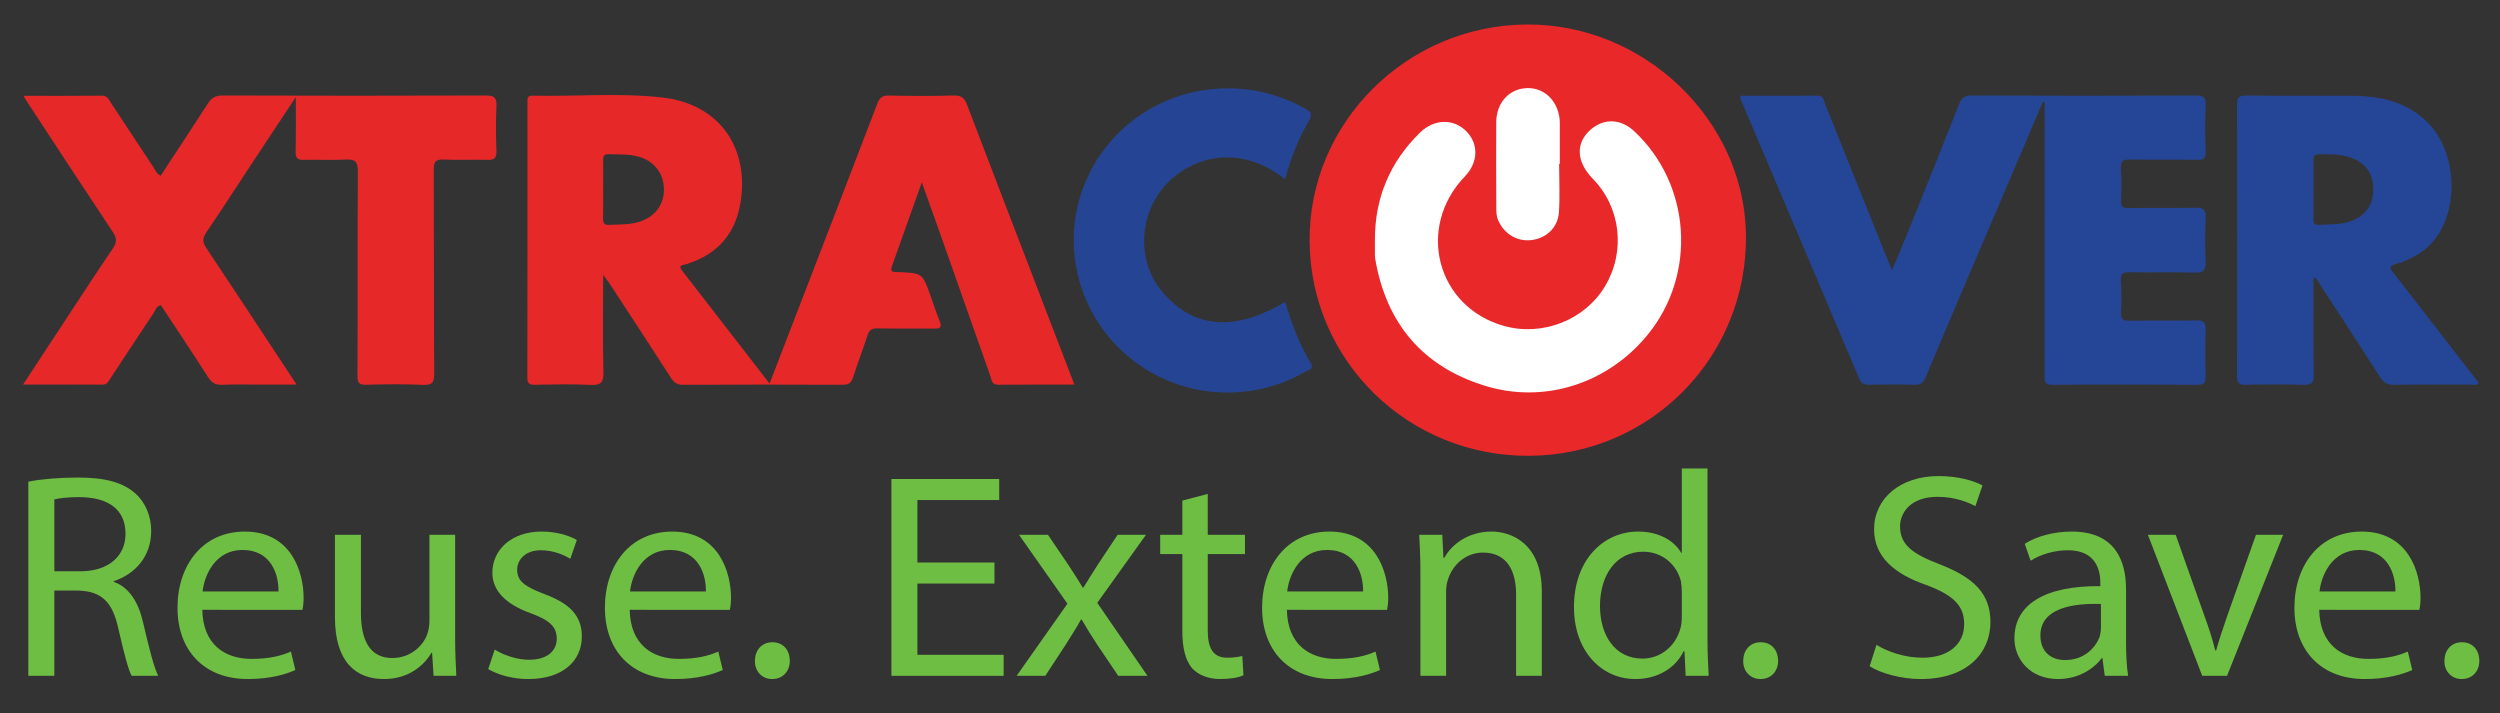
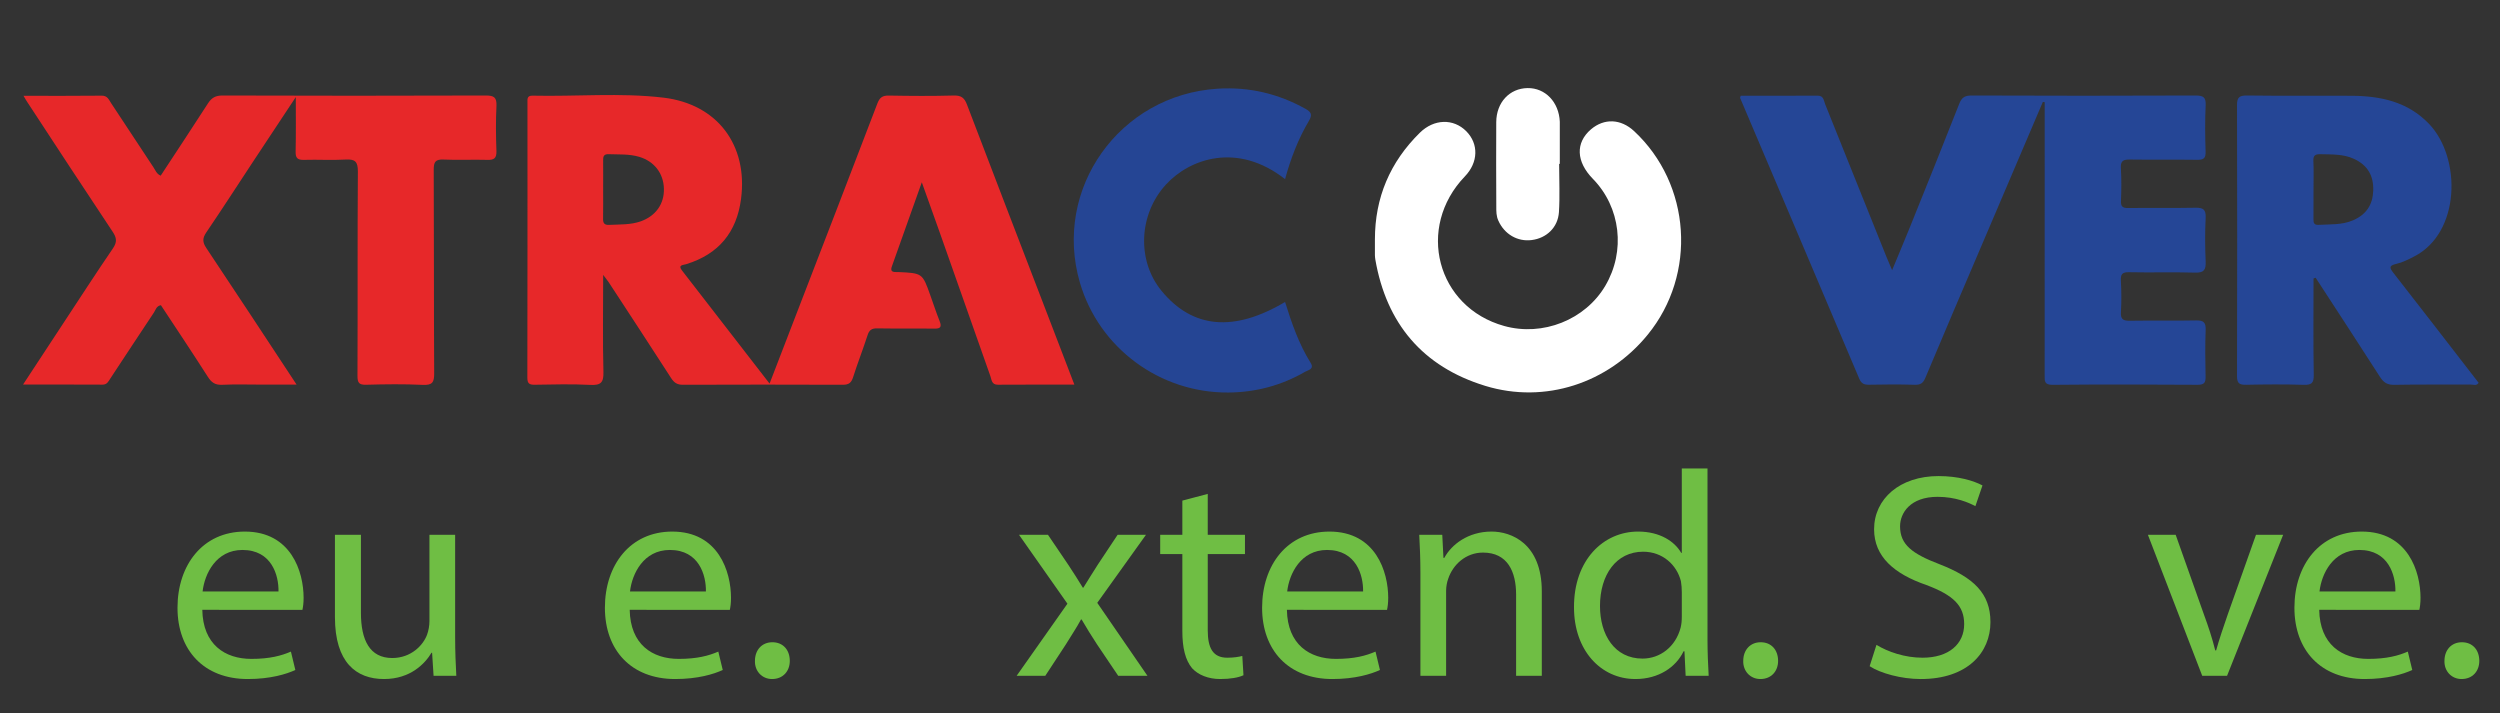
<svg xmlns="http://www.w3.org/2000/svg" version="1.1" id="Isolation_Mode" x="0px" y="0px" width="1241px" height="354px" viewBox="-402.5 34.03 1241 354" enable-background="new -402.5 34.03 1241 354" xml:space="preserve">
  <rect x="-402.5" y="34.03" width="1241" height="354" fill="#333333" stroke="none" />
  <g>
    <g>
-       <path fill="#E9282A" d="M247.581,153.626c-0.368-58.591,48.038-106.942,107.562-107.433    c58.452-0.491,108.051,47.317,109.043,103.924c1.061,60.283-46.578,109.642-107.313,110.176    C296.609,260.83,247.92,213.124,247.581,153.626z" />
      <path fill="#254696" d="M611.576,84.615c-9.902,23.184-19.777,46.356-29.674,69.554c-9.58,22.436-19.197,44.859-28.631,67.353    c-1.095,2.661-2.369,3.603-5.292,3.511c-7.598-0.251-15.167-0.17-22.752-0.027c-2.43,0.047-3.769-0.622-4.762-2.913    c-19.681-46.514-39.435-92.981-59.186-139.475c-0.051-0.143,0.085-0.333,0.315-1.074c12.592,0,25.387,0.047,38.178-0.036    c3.093-0.013,3.01,2.497,3.737,4.236c10.162,25.19,20.269,50.403,30.362,75.629c0.785,1.91,1.631,3.832,2.871,6.788    c3.227-7.791,6.131-14.664,8.928-21.584c8.211-20.358,16.408-40.689,24.432-61.108c1.246-3.094,2.762-4.033,6.112-4.033    c37.053,0.153,74.119,0.153,111.157,0c3.862,0,5.204,0.846,5.021,4.858c-0.368,7.66-0.266,15.357-0.034,23.031    c0.122,3.327-1.046,4.091-4.21,4.032c-11.12-0.17-22.229,0.036-33.322-0.13c-3.397-0.06-4.76,0.702-4.522,4.343    c0.346,5.383,0.254,10.822,0.062,16.215c-0.134,2.746,0.774,3.557,3.558,3.509c11.1-0.143,22.223,0.083,33.328-0.143    c3.81-0.073,5.325,0.789,5.142,4.902c-0.368,7.294-0.31,14.654,0,21.958c0.139,3.978-0.876,5.479-5.217,5.346    c-10.949-0.321-21.878,0.038-32.842-0.202c-3.323-0.049-4.192,0.953-4.034,4.117c0.279,5.226,0.347,10.477,0.031,15.693    c-0.245,3.675,1.217,4.343,4.551,4.28c10.925-0.176,21.854,0.084,32.783-0.156c3.759-0.07,4.843,1.055,4.721,4.705    c-0.288,7.66-0.207,15.347-0.037,23.034c0.067,2.981-0.489,4.225-3.973,4.212c-24.009-0.156-48.006-0.219-71.968,0.013    c-4.244,0.049-3.938-2.018-3.938-4.775c0.051-44.485,0.021-88.971,0.021-133.437c0-0.703,0-1.393,0-2.088    C612.198,84.699,611.883,84.649,611.576,84.615z" />
      <path fill="#E72829" d="M-390.832,81.594c13.604,0,26.243,0.063,38.897-0.073c2.81-0.023,3.483,2.055,4.583,3.7    c7.057,10.621,14.026,21.311,21.078,31.933c0.931,1.409,1.492,3.222,3.537,4.081c7.831-11.947,15.744-23.864,23.494-35.915    c1.796-2.756,3.731-3.878,7.183-3.878c43.574,0.153,87.141,0.153,130.725,0c4.062,0,5.446,0.933,5.282,5.144    c-0.375,7.467-0.29,14.988-0.014,22.483c0.091,3.533-1.186,4.436-4.569,4.319c-7.213-0.215-14.462,0.191-21.687-0.156    c-4.124-0.192-4.892,1.301-4.878,5.07c0.167,33.675,0.034,67.325,0.226,100.979c0.034,4.487-0.836,6.03-5.694,5.799    c-9.344-0.449-18.708-0.32-28.065-0.063c-3.524,0.1-4.317-0.964-4.317-4.326c0.143-33.846-0.042-67.688,0.193-101.506    c0.026-4.858-1.312-6.239-6.097-5.954c-6.88,0.416-13.77-0.06-20.642,0.156c-3.282,0.104-4.236-0.979-4.16-4.131    c0.186-8.474,0.09-16.944,0.09-27.042c-7.69,11.612-14.493,21.885-21.275,32.146c-7.691,11.672-15.274,23.436-23.131,34.998    c-1.938,2.879-2.012,4.81-0.036,7.768c14.846,22.223,29.5,44.561,44.833,67.829c-6.18,0-11.498,0-16.794,0    c-6.731,0-13.453-0.224-20.146,0.083c-3.483,0.156-5.333-1.136-7.116-3.951c-7.624-11.925-15.481-23.702-23.297-35.551    c-2.231,0.369-2.596,2.304-3.459,3.626c-7.266,10.895-14.462,21.875-21.694,32.831c-0.919,1.407-1.563,2.984-3.852,2.975    c-12.767-0.08-25.584-0.039-39.431-0.039c7.322-11.131,14.063-21.419,20.834-31.715c7.896-11.96,15.663-24.022,23.761-35.846    c2.175-3.164,1.913-5.255-0.1-8.284c-14.254-21.387-28.29-42.886-42.376-64.369C-389.443,84.02-389.829,83.254-390.832,81.594z" />
      <path fill="#254594" d="M235.407,122.944c-23.822-18.628-47.494-10.047-59.159,2.72c-13.538,14.796-14.504,37.768-2.123,52.791    c15.354,18.664,35.872,20.56,61.281,5.478c3.282,10.503,6.841,20.844,12.697,30.215c1.953,3.126-1.222,3.559-2.645,4.372    c-11.799,6.846-24.617,10.271-38.239,10.359c-34.061,0.218-64.171-22.173-73.636-54.479    c-13.617-46.574,19.612-93.304,68.404-96.345c15.566-0.967,30,2.443,43.545,9.984c2.797,1.563,3.568,2.865,1.74,5.944    C241.912,103.007,238.201,112.764,235.407,122.944z" />
      <path fill="#FFFFFF" d="M280.008,152.85c0-20.678,7.474-38.343,22.313-52.937c6.997-6.887,16.632-7.171,23.034-0.75    c6.239,6.302,5.988,15.488-0.68,22.421c-24.372,25.358-13.994,64.963,19.493,74.258c19.149,5.345,40.23-3.055,50.184-19.917    c10.192-17.242,7.649-39.021-6.167-53.139c-8.319-8.521-8.694-17.899-0.938-24.546c6.586-5.595,14.803-5.276,21.42,0.87    c28.274,26.322,31.296,71.026,6.745,101.071c-19.612,24.061-50.975,34.455-80.581,25.408    c-31.164-9.521-49.154-31.053-54.633-62.828c-0.134-0.684-0.15-1.385-0.19-2.078C279.994,158.063,280.008,155.449,280.008,152.85z    " />
      <path fill="#FFFFFF" d="M371.458,115.367c0,8.019,0.407,16.045-0.102,24.004c-0.523,7.614-6.186,12.89-13.52,13.819    c-7.056,0.908-13.525-2.908-16.523-9.556c-1.104-2.352-1.053-4.75-1.053-7.148c-0.055-13.951-0.115-27.887-0.023-41.829    c0.058-9.795,6.596-16.776,15.562-16.905c8.78-0.118,15.571,6.966,15.985,16.708c0.014,0.349,0,0.688,0,1.05    c0,6.624,0,13.245,0,19.857C371.683,115.367,371.584,115.367,371.458,115.367z" />
      <path fill="#E72829" d="M115.994,186.32c-12.877-33.483-25.734-66.944-38.519-100.449c-1.218-3.211-2.781-4.513-6.474-4.426    C60.252,81.744,49.5,81.67,38.725,81.47c-3.138-0.063-4.53,0.943-5.675,3.876C19.822,119.999,6.435,154.603-6.914,189.212    c-4.393,11.456-8.819,22.899-13.57,35.229c-14.883-19.217-29.221-37.689-43.506-56.185c-2.122-2.756,0.574-2.603,2.088-3.081    c16.185-4.975,25.112-15.872,27.255-32.408c3.483-26.575-11.639-47.042-38.499-50.26c-21.568-2.55-43.37-0.491-65.029-0.989    c-2.793-0.047-2.494,1.706-2.494,3.474c0.023,45.511,0.023,91.045-0.057,136.562c0,2.873,0.996,3.486,3.657,3.459    c9.178-0.143,18.378-0.408,27.51,0.074c5.353,0.286,6.754-1.158,6.598-6.489c-0.411-15.611-0.125-31.223-0.125-48.118    c1.444,1.945,2.188,2.819,2.818,3.771c10.332,15.81,20.685,31.575,30.905,47.452c1.477,2.286,2.982,3.337,5.86,3.322    c26.464-0.102,52.923-0.102,79.371,0c3.055,0.015,4.26-1.036,5.133-3.829c2.219-6.968,4.893-13.772,7.141-20.729    c0.817-2.601,2.078-3.498,4.827-3.435c9.354,0.167,18.694-0.025,28.048,0.128c3.148,0.063,4.162-0.595,2.896-3.769    c-1.686-4.188-3.068-8.508-4.608-12.767c-3.915-11.003-3.915-11.003-15.913-11.55c-0.342-0.023-0.701-0.023-1.052,0    c-2.032,0.024-2.936-0.561-2.112-2.819c4.858-13.508,9.636-27.029,14.853-41.742c3.291,9.261,6.187,17.283,9.033,25.3    c8.311,23.654,16.648,47.304,25.014,70.946c0.627,1.828,0.603,4.26,3.71,4.237c12.416-0.072,24.901-0.049,37.975-0.049    C125.723,211.62,120.852,198.969,115.994,186.32z M-84.521,143.934c-5.087,1.766-10.387,1.455-15.614,1.73    c-2.423,0.133-3.048-0.967-2.997-3.118c0.095-4.864,0.032-9.736,0.032-14.604c0-4.702,0.05-9.4,0-14.091    c-0.056-1.97,0.177-3.403,2.759-3.281c5.067,0.192,10.185-0.167,15.166,1.312c7.405,2.221,12.041,8.14,12.239,15.799    C-72.723,135.317-77.063,141.31-84.521,143.934z" />
      <path fill="#254696" d="M785.74,169.685c-1.978-2.528-2.695-3.769,1.305-4.676c3.052-0.693,5.928-2.172,8.743-3.606    c23.215-11.821,23.582-49.007,7.508-65.857c-10.563-11.038-23.999-13.875-38.493-13.976c-17.271-0.104-34.579,0.107-51.859-0.129    c-3.941-0.048-5.023,0.989-4.992,4.879c0.119,44.833,0.119,89.64,0,134.451c0,3.615,1.22,4.332,4.533,4.261    c9.532-0.205,19.059-0.272,28.56,0.026c3.97,0.117,5.037-0.91,4.996-4.869c-0.282-15.994-0.108-31.979-0.108-47.945    c0.34-0.108,0.659-0.215,1.043-0.338c10.661,16.397,21.376,32.747,31.938,49.216c1.798,2.781,3.585,3.998,7.081,3.937    c12.693-0.234,25.393-0.07,38.065-0.129c1.265-0.013,2.828,0.799,3.817-0.883C813.852,205.892,799.85,187.754,785.74,169.685z     M765.547,143.385c-5.52,2.387-11.364,1.934-17.122,2.265c-2.29,0.117-2.545-1.075-2.518-2.861    c0.048-5.059,0.024-10.119,0.024-15.166c0-4.536,0.149-9.078-0.068-13.591c-0.164-2.815,0.86-3.532,3.586-3.459    c5.604,0.156,11.275-0.132,16.566,2.314c6.852,3.165,9.853,8.518,9.553,15.907C775.287,135.759,772.068,140.573,765.547,143.385z" />
    </g>
    <g>
-       <path fill="#6FBE44" d="M-388.437,273.113c6.598-1.305,15.835-2.031,24.632-2.031c13.634,0,22.431,2.466,28.586,7.972    c4.837,4.35,7.771,11.017,7.771,18.556c0,12.899-8.209,21.457-18.62,24.93v0.292c7.625,2.754,12.168,9.855,14.515,19.86    c3.225,13.771,5.572,23.048,7.625,26.82h-13.196c-1.614-2.753-3.814-11.167-6.598-23.34c-2.934-13.336-8.208-18.555-19.793-18.99    h-12.023v42.33h-12.897V273.113z M-375.533,317.611h13.049c13.634,0,22.285-7.388,22.285-18.556    c0-12.757-9.234-18.119-22.723-18.262c-6.306,0-10.555,0.577-12.608,1.162v35.655H-375.533z" />
      <path fill="#6FBE44" d="M-302.076,336.751c0.292,17.249,11.29,24.352,24.338,24.352c9.236,0,14.954-1.597,19.648-3.621    l2.199,9.127c-4.397,2.032-12.314,4.492-23.604,4.492c-21.843,0-34.893-14.347-34.893-35.369c0-21.31,12.606-37.832,33.424-37.832    c23.016,0,29.176,20.004,29.176,32.904c0,2.609-0.293,4.641-0.585,5.947H-302.076L-302.076,336.751z M-264.251,327.617    c0.146-7.974-3.372-20.589-17.888-20.589c-13.05,0-18.768,11.746-19.793,20.589H-264.251z" />
      <path fill="#6FBE44" d="M-187.272,369.511l-0.733-11.453h-0.292c-3.226,5.363-10.409,13.043-23.605,13.043    c-13.78,0-24.336-8.259-24.336-30.728v-40.882h12.9v38.707c0,13.628,4.399,22.471,15.542,22.471    c9.382,0,15.395-6.383,17.298-11.603c0.736-2.026,1.174-4.493,1.174-6.668v-42.907h12.754v50.88c0,7.395,0.292,13.485,0.584,19.14    H-187.272L-187.272,369.511z" />
-       <path fill="#6FBE44" d="M-156.921,356.461c3.812,2.467,10.556,5.077,17.007,5.077c9.381,0,13.781-4.643,13.781-10.439    c0-6.091-3.664-9.278-13.196-12.758c-12.757-4.636-18.767-11.595-18.767-20.003c0-11.16,9.236-20.438,24.485-20.438    c7.183,0,13.488,1.883,17.446,4.2l-3.227,9.279c-2.783-1.592-7.917-4.201-14.661-4.201c-7.474,0-11.728,4.492-11.728,9.713    c0,5.798,4.104,8.407,13.484,12.029c12.17,4.493,18.622,10.439,18.622,21.016c0,12.323-9.673,21.165-26.534,21.165    c-7.771,0-14.953-2.024-19.937-4.928L-156.921,356.461z" />
      <path fill="#6FBE44" d="M-89.913,336.751c0.292,17.249,11.287,24.352,24.337,24.352c9.236,0,14.955-1.597,19.647-3.621    l2.201,9.127c-4.399,2.032-12.316,4.492-23.605,4.492c-21.843,0-34.894-14.347-34.894-35.369c0-21.31,12.608-37.832,33.425-37.832    c23.015,0,29.175,20.004,29.175,32.904c0,2.609-0.292,4.641-0.585,5.947H-89.913L-89.913,336.751z M-52.088,327.617    c0.148-7.974-3.371-20.589-17.886-20.589c-13.049,0-18.767,11.746-19.793,20.589H-52.088z" />
      <path fill="#6FBE44" d="M-27.745,362.117c0-5.506,3.519-9.278,8.652-9.278c5.277,0,8.647,3.772,8.647,9.278    c0,5.077-3.373,8.984-8.797,8.984C-24.223,371.101-27.892,367.194-27.745,362.117z" />
-       <path fill="#6FBE44" d="M91.16,323.702H52.896v35.37h42.81v10.439h-55.71v-97.703h53.51v10.434h-40.61v31.02H91.16V323.702z" />
      <path fill="#6FBE44" d="M117.702,299.492l10.117,14.931c2.64,3.916,4.841,7.539,7.182,11.311h0.293    c2.344-3.914,4.837-7.687,7.182-11.452l9.821-14.789h14.072l-24.189,33.78l24.923,36.239h-14.515l-10.555-15.66    c-2.787-4.2-5.133-8.115-7.625-12.322h-0.292c-2.344,4.35-4.84,7.973-7.478,12.322l-10.263,15.66h-14.222l25.219-35.806    l-24.043-34.214H117.702L117.702,299.492z" />
      <path fill="#6FBE44" d="M197.024,279.197v20.295H215.5v9.569h-18.475v37.838c0,8.692,2.491,13.619,9.677,13.619    c3.374,0,5.719-0.435,7.473-0.869l0.584,9.569c-2.487,1.163-6.45,1.883-11.578,1.883c-5.864,0-10.851-2.024-13.928-5.362    c-3.371-4.058-4.836-10.147-4.836-18.406v-38.271h-10.997v-9.569h10.997v-16.959L197.024,279.197z" />
      <path fill="#6FBE44" d="M236.318,336.751c0.293,17.249,11.289,24.352,24.34,24.352c9.235,0,14.951-1.597,19.648-3.621l2.199,9.127    c-4.4,2.032-12.315,4.492-23.605,4.492c-21.841,0-34.892-14.347-34.892-35.369c0-21.31,12.608-37.832,33.423-37.832    c23.018,0,29.177,20.004,29.177,32.904c0,2.609-0.293,4.641-0.586,5.947H236.318L236.318,336.751z M274.142,327.617    c0.146-7.974-3.37-20.589-17.886-20.589c-13.05,0-18.769,11.746-19.795,20.589H274.142z" />
      <path fill="#6FBE44" d="M302.593,318.338c0-7.245-0.291-13.192-0.584-18.847h11.433l0.584,11.451h0.438    c3.519-6.524,11.732-13.043,23.46-13.043c9.679,0,24.924,5.799,24.924,29.717v41.895h-12.754v-40.298    c0-11.452-4.252-20.879-16.425-20.879c-8.5,0-14.953,5.946-17.298,13.049c-0.584,1.591-1.025,3.766-1.025,5.94v42.188h-12.752    V318.338L302.593,318.338z" />
      <path fill="#6FBE44" d="M445.1,266.587v84.946c0,6.09,0.293,13.049,0.586,17.978h-11.434l-0.584-12.181h-0.44    c-3.811,7.973-12.459,13.771-23.897,13.771c-17.298,0-30.494-14.347-30.494-35.512c-0.146-23.483,14.515-37.689,31.812-37.689    c10.855,0,18.183,4.928,21.406,10.583h0.293v-41.896H445.1z M432.347,327.909c0-1.599-0.146-3.772-0.438-5.37    c-2.053-8.116-9.088-14.641-18.766-14.641c-13.343,0-21.407,11.452-21.407,26.964c0,14.205,7.182,26.093,21.114,26.093    c8.653,0,16.418-5.799,18.913-15.361c0.438-1.74,0.584-3.479,0.584-5.513V327.909L432.347,327.909z" />
      <path fill="#6FBE44" d="M462.847,362.117c0-5.506,3.521-9.278,8.652-9.278c5.281,0,8.648,3.772,8.648,9.278    c0,5.077-3.375,8.984-8.798,8.984C466.371,371.101,462.704,367.194,462.847,362.117z" />
      <path fill="#6FBE44" d="M528.976,354.144c5.717,3.479,14.073,6.374,22.868,6.374c13.05,0,20.672-6.81,20.672-16.665    c0-9.135-5.277-14.354-18.769-19.424c-15.979-5.514-25.946-14.063-25.946-27.69c0-15.076,12.753-26.385,31.958-26.385    c9.97,0,17.447,2.324,21.844,4.642l-3.521,10.29c-3.225-1.74-9.82-4.635-18.766-4.635c-13.488,0-18.623,7.973-18.623,14.641    c0,9.127,6.016,13.627,19.649,18.84c16.713,6.525,25.22,14.354,25.22,28.701c0,15.083-11.29,28.269-34.603,28.269    c-9.673,0-20.081-2.896-25.362-6.375L528.976,354.144z" />
-       <path fill="#6FBE44" d="M652.863,352.696c0,6.083,0.292,12.03,1.026,16.815h-11.581l-1.173-8.842h-0.292    c-3.958,5.361-11.582,10.432-21.695,10.432c-14.223,0-21.698-10.146-21.698-20.145c0-16.965,15.245-26.243,42.662-25.951v-1.597    c0-5.798-1.759-16.23-16.124-16.23c-6.601,0-13.635,2.025-18.475,5.213l-2.932-8.408c5.864-3.764,14.514-6.083,23.309-6.083    c21.698,0,26.977,14.642,26.977,28.702v26.094H652.863z M640.401,333.848c-14.072-0.435-30.052,2.032-30.052,15.653    c0,8.414,5.716,12.18,12.17,12.18c9.383,0,15.1-5.798,17.298-11.745c0.292-1.447,0.584-2.752,0.584-4.058V333.848L640.401,333.848    z" />
      <path fill="#6FBE44" d="M677.501,299.492l13.927,39.285c2.346,6.381,4.251,12.18,5.716,18.119h0.442    c1.611-5.797,3.663-11.738,5.862-18.119l13.927-39.285h13.484l-27.853,70.02H690.69l-26.973-70.02H677.501L677.501,299.492z" />
      <path fill="#6FBE44" d="M748.758,336.751c0.293,17.249,11.291,24.352,24.34,24.352c9.236,0,14.953-1.597,19.649-3.621l2.199,9.127    c-4.397,2.032-12.316,4.492-23.605,4.492c-21.841,0-34.892-14.347-34.892-35.369c0-21.31,12.605-37.832,33.424-37.832    c23.018,0,29.175,20.004,29.175,32.904c0,2.609-0.293,4.641-0.584,5.947H748.758L748.758,336.751z M786.583,327.617    c0.146-7.974-3.371-20.589-17.886-20.589c-13.05,0-18.769,11.746-19.796,20.589H786.583z" />
      <path fill="#6FBE44" d="M810.929,362.117c0-5.506,3.518-9.278,8.652-9.278c5.276,0,8.645,3.772,8.645,9.278    c0,5.077-3.371,8.984-8.794,8.984C814.446,371.101,810.783,367.194,810.929,362.117z" />
    </g>
  </g>
</svg>